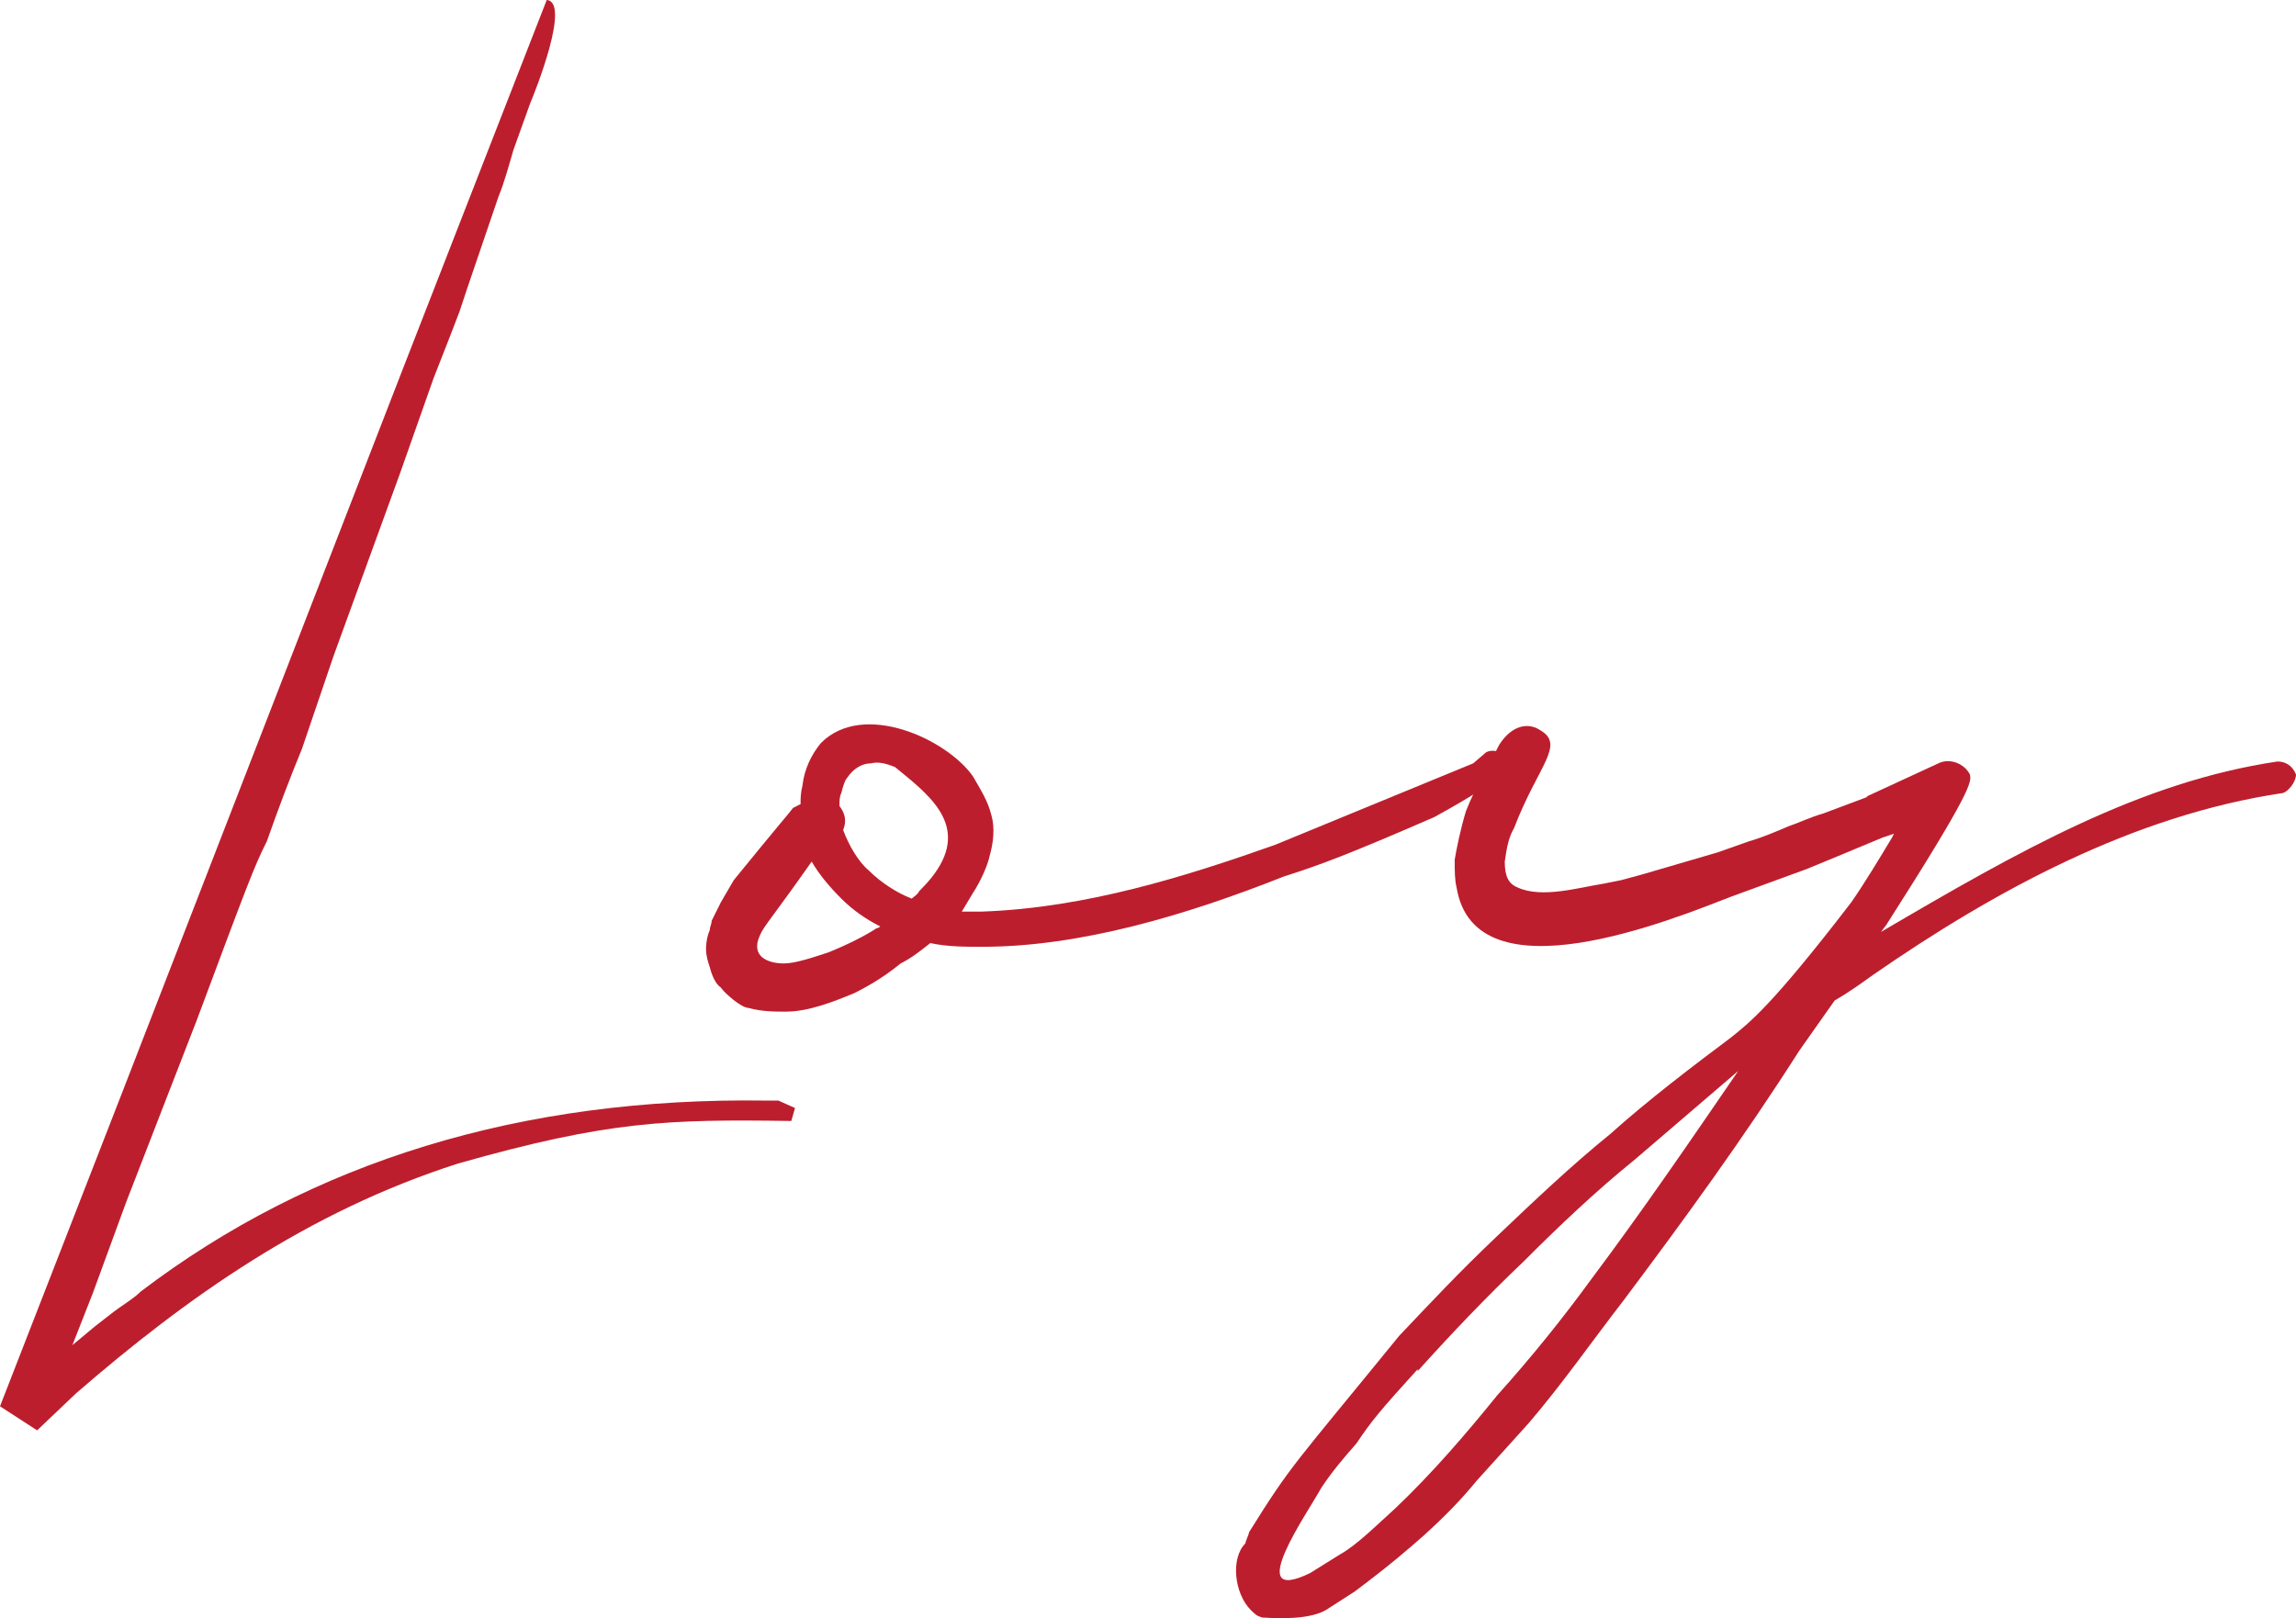
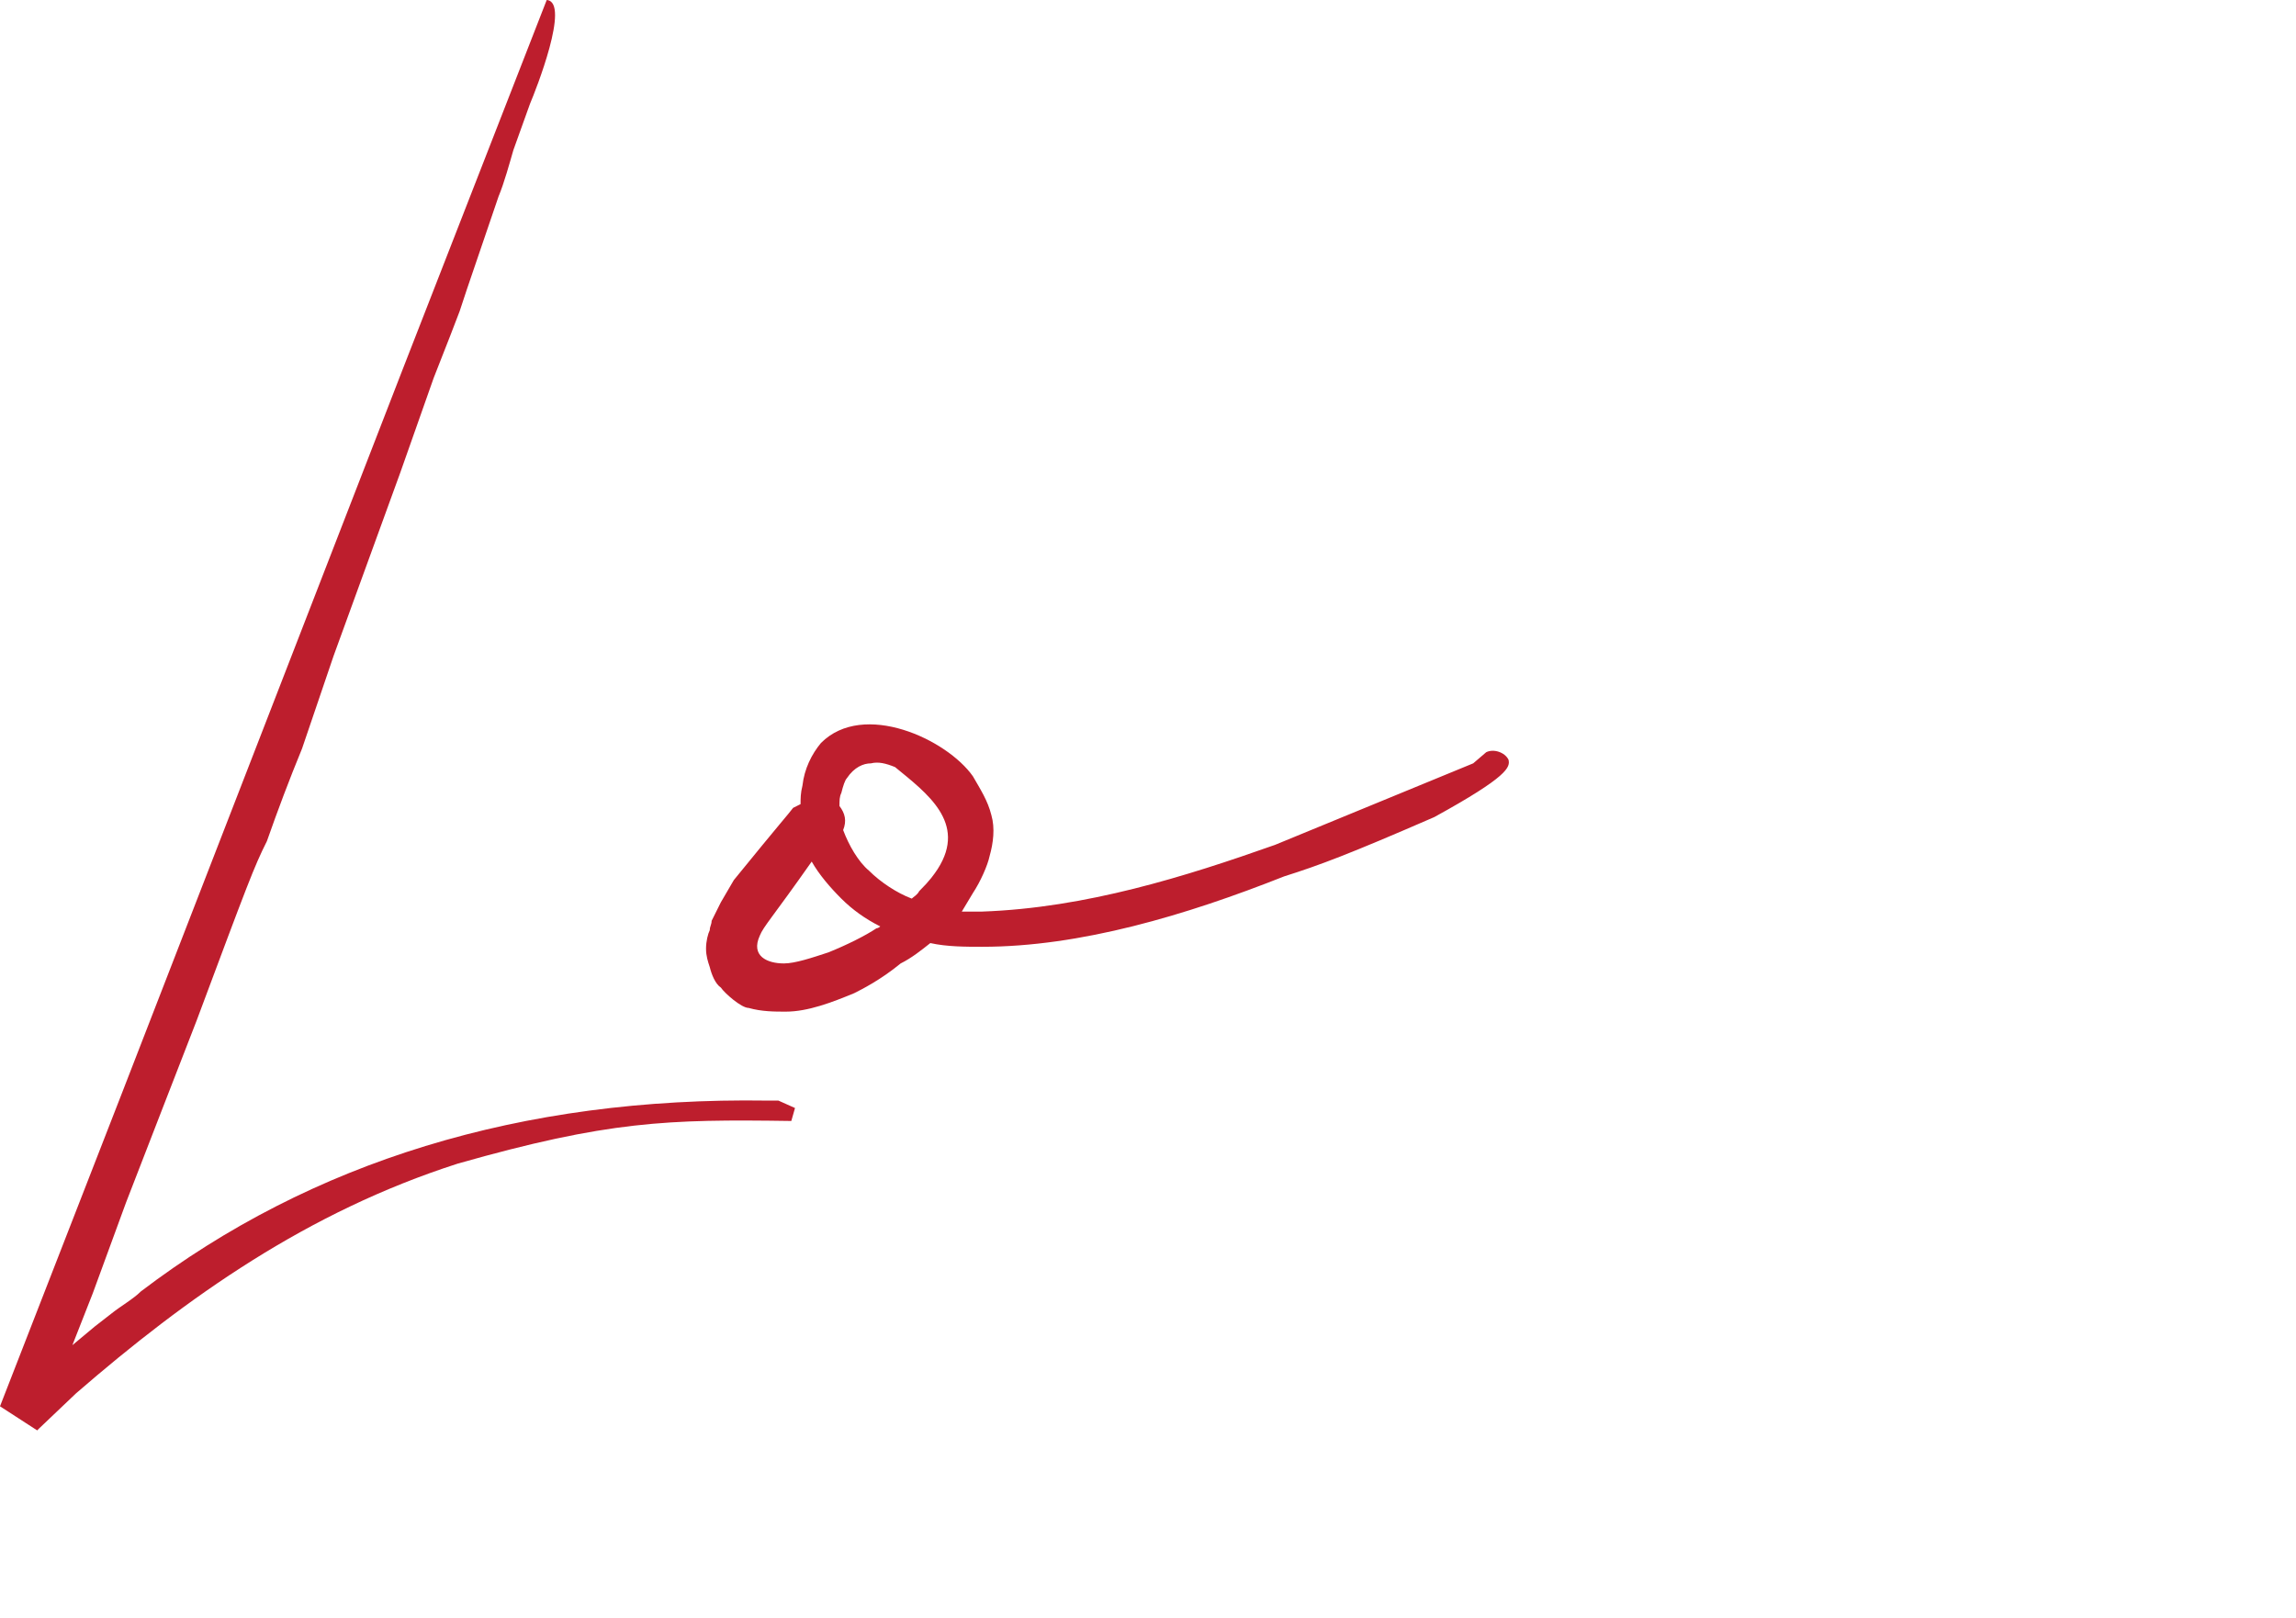
<svg xmlns="http://www.w3.org/2000/svg" version="1.1" id="Capa_1" x="0px" y="0px" width="300px" height="211.463px" viewBox="0 0 300 211.463" style="enable-background:new 0 0 300 211.463;" xml:space="preserve">
  <style type="text/css">
	.st0{fill:#BD1E2D;}
</style>
  <g>
    <path class="st0" d="M67.079,19.613c-0.491,1.692-1.219,4.357-1.935,6.052l-4.127,12.105l-0.961,2.906l-1.208,3.145l-2.185,5.574   l-4.356,12.351l-8.719,23.963l-4.12,12.111c-1.69,4.117-3.151,7.991-4.596,12.107c-1.697,3.389-2.415,5.33-9.197,23.485   l-4.608,11.867l-4.599,11.866l-4.347,11.865l-2.664,6.778l2.901-2.421l2.182-1.697c1.204-0.968,2.901-1.935,3.864-2.905   c22.282-16.946,49.641-25.423,81.839-24.94h1.466l2.168,0.971l-0.483,1.694c-16.218-0.24-23.968,0-43.577,5.569   c-19.61,6.295-35.358,17.434-49.883,30.024l-4.838,4.601l-0.238,0.24L0,183.775l15.743-40.436L34.15,95.881l18.403-47.457L71.435,0   c3.149,0.238-1.455,11.86-2.181,13.555L67.079,19.613z" />
    <path class="st0" d="M104.603,105.084c0-0.728,0-1.454,0.248-2.422c0.24-2.185,1.207-4.117,2.418-5.569   c5.56-5.573,16.462-0.483,19.856,4.356c0.966,1.692,1.934,3.15,2.413,5.08c0.488,1.699,0.249,3.638-0.232,5.333   c-0.248,1.209-1.216,3.392-2.182,4.84l-1.452,2.423h2.668c13.555-0.481,26.631-4.603,38.252-8.715l25.902-10.656l1.695-1.452   c0.974-0.483,2.425,0,2.913,0.968c0.24,0.971,0,2.18-9.693,7.507c-11.132,4.843-15.011,6.295-19.609,7.746   c-12.829,5.084-26.639,9.203-39.46,9.203c-2.185,0-4.61,0-6.782-0.484c-1.224,0.972-2.425,1.935-3.876,2.662   c-2.666,2.185-5.093,3.39-6.059,3.88c-2.911,1.205-6.05,2.418-8.956,2.418c-1.451,0-3.148,0-4.848-0.484   c-0.958,0-3.145-1.934-3.631-2.662c-0.728-0.484-1.207-1.697-1.447-2.666c-0.238-0.721-0.489-1.452-0.489-2.422   c0-0.966,0.251-1.937,0.489-2.418c0-0.483,0.24-0.728,0.24-1.212l1.207-2.423l1.696-2.906c6.298-7.745,7.02-8.477,7.751-9.441   L104.603,105.084z M106.058,112.59c-5.098,7.263-6.304,8.476-6.784,9.685c-1.209,2.661,0.968,3.627,3.154,3.627   c1.444,0,3.629-0.726,5.814-1.446c2.413-0.972,4.839-2.182,6.282-3.149c0,0,0.25,0,0.492-0.242   c-1.935-0.971-3.634-2.181-5.088-3.635C108.473,115.979,107.016,114.284,106.058,112.59z M110.167,108.473   c0.728,1.937,1.945,4.117,3.401,5.328c1.449,1.454,3.624,2.901,5.566,3.629c0.238-0.242,0.728-0.483,0.968-0.971   c1.458-1.452,1.934-2.175,2.423-2.901c3.872-6.056-1.454-9.928-5.576-13.316c-1.205-0.487-2.174-0.73-3.148-0.487   c-0.972,0-2.177,0.487-3.145,1.937c-0.24,0.245-0.489,0.971-0.727,1.938c-0.242,0.484-0.242,0.97-0.242,1.697   C110.416,106.293,110.656,107.262,110.167,108.473z" />
-     <path class="st0" d="M196.615,112.59c0,1.933,0.488,2.903,1.696,3.389c3.147,1.451,7.991,0,11.138-0.486l2.42-0.486l2.66-0.722   l9.931-2.905l4.114-1.454c1.697-0.484,3.391-1.212,5.088-1.937c1.447-0.487,2.901-1.212,4.6-1.696l5.813-2.179h-0.24l9.438-4.36   c1.451-0.726,3.389,0,4.119,1.452c0.238,0.971,0.238,2.181-10.894,19.614l-0.728,0.968c18.154-10.654,33.894-19.611,51.818-22.277   c0.967,0,1.935,0.484,2.413,1.695c0,0.971-0.967,2.181-1.696,2.423c-19.61,2.9-37.763,12.829-53.508,23.728   c-1.689,1.212-3.388,2.425-5.08,3.391l-4.608,6.537c-7.258,11.383-15.006,22.036-23,32.69c-4.115,5.324-7.992,10.892-12.348,15.98   l-2.182,2.418l-4.595,5.083c-2.183,2.665-4.358,4.85-7.022,7.265c-1.945,1.697-4.117,3.634-8.965,7.266l-3.393,2.18   c-1.686,1.209-4.828,1.456-8.707,1.209c-0.483-0.242-0.483,0-1.457-0.97c-2.179-2.18-2.665-6.78-0.717-8.714   c0-0.245,0.477-1.212,0.477-1.456c5.576-8.958,5.808-8.717,19.611-25.663c4.598-4.843,7.75-8.233,12.839-13.075   c4.837-4.603,9.683-9.202,14.76-13.319c4.848-4.358,10.902-8.96,15.75-12.591c2.413-1.937,5.316-4.112,15.73-17.677   c1.696-2.42,3.879-6.05,5.334-8.472l0.242-0.486l-1.457,0.486l-5.817,2.422l-4.106,1.695l-9.926,3.631   c-7.511,2.906-33.425,13.56-35.839-1.209c-0.248-0.972-0.248-2.178-0.248-3.634c0.248-1.45,0.728-3.872,1.455-6.297   c1.206-3.143,2.898-5.808,4.359-8.713c1.692-2.664,3.874-2.906,5.318-1.938c3.396,1.938-0.23,4.598-3.381,12.831   C197.103,109.441,196.856,110.895,196.615,112.59z M227.119,139.951l-13.557,11.621c-5.086,4.117-9.934,8.719-14.523,13.318   c-4.85,4.601-9.444,9.444-13.805,14.283v-0.24c-4.846,5.328-6.052,6.78-7.991,9.686c-1.697,1.935-3.151,3.632-4.599,5.808   c-1.699,3.148-10.41,15.499-1.459,11.14l3.877-2.42c2.18-1.211,4.595-3.635,7.268-6.056c4.838-4.598,9.196-9.681,13.318-14.769   c4.355-4.843,8.466-9.926,12.343-15.252C214.528,158.352,220.823,149.151,227.119,139.951z" />
  </g>
</svg>